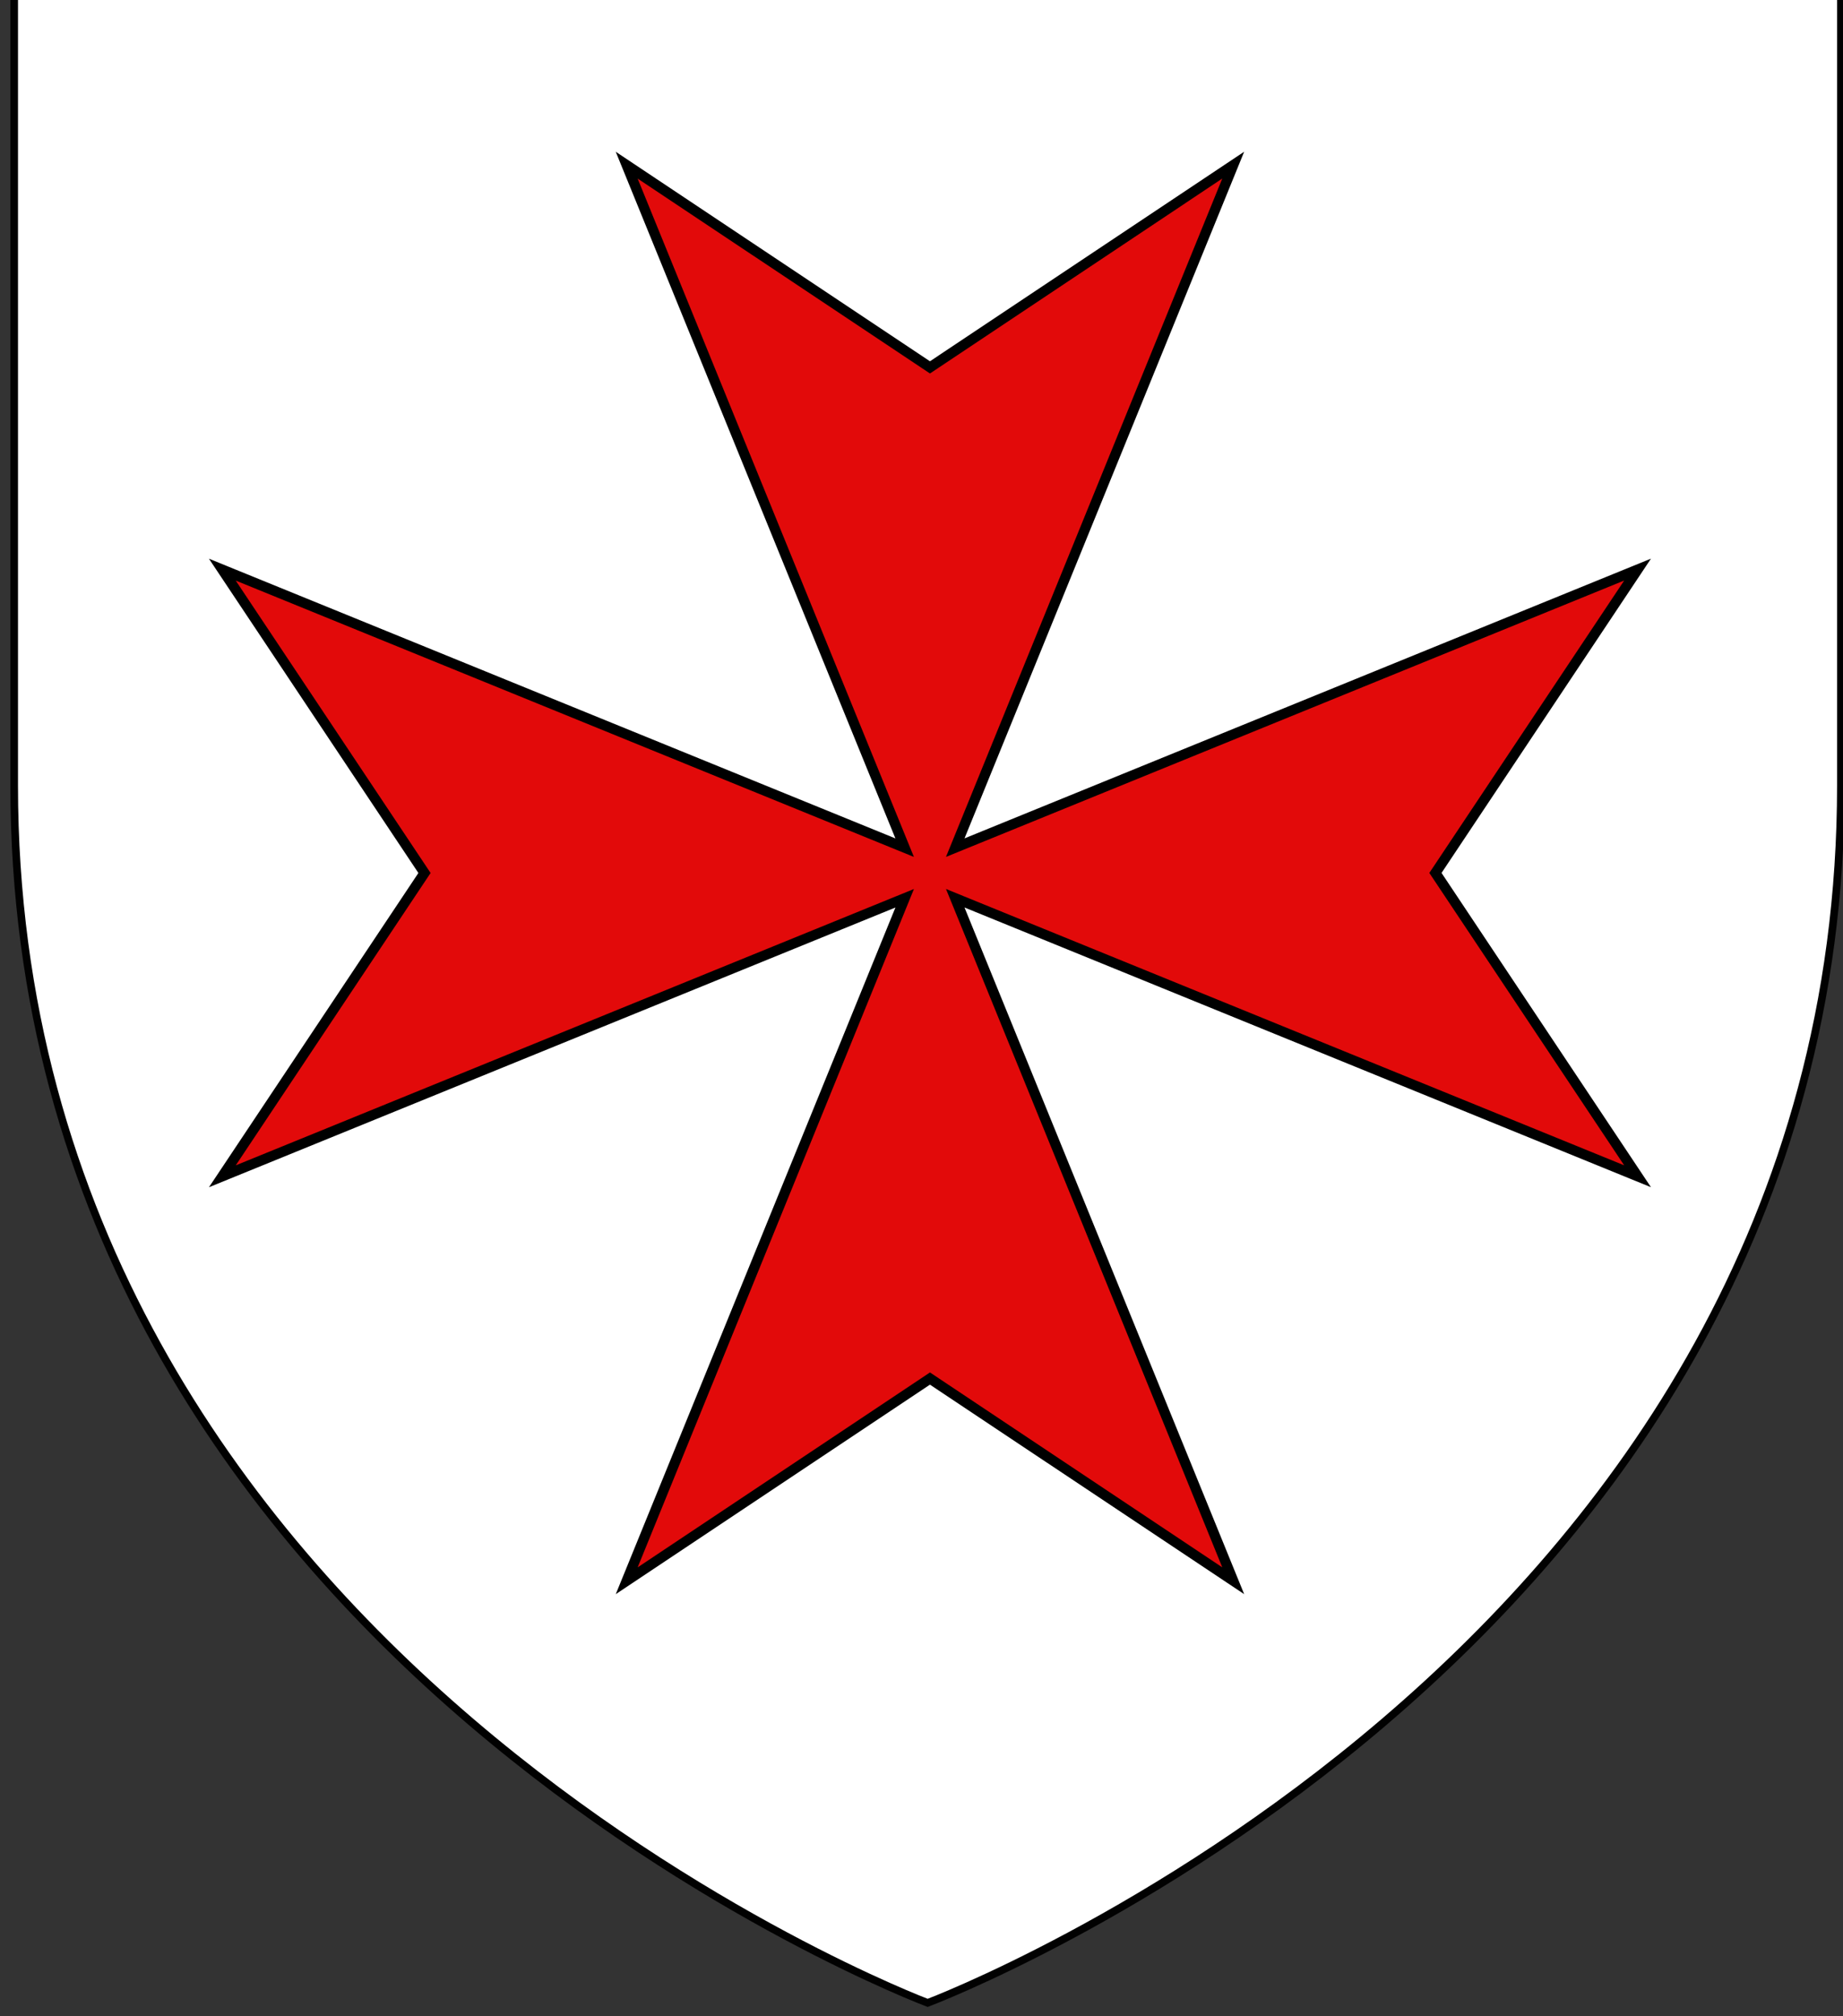
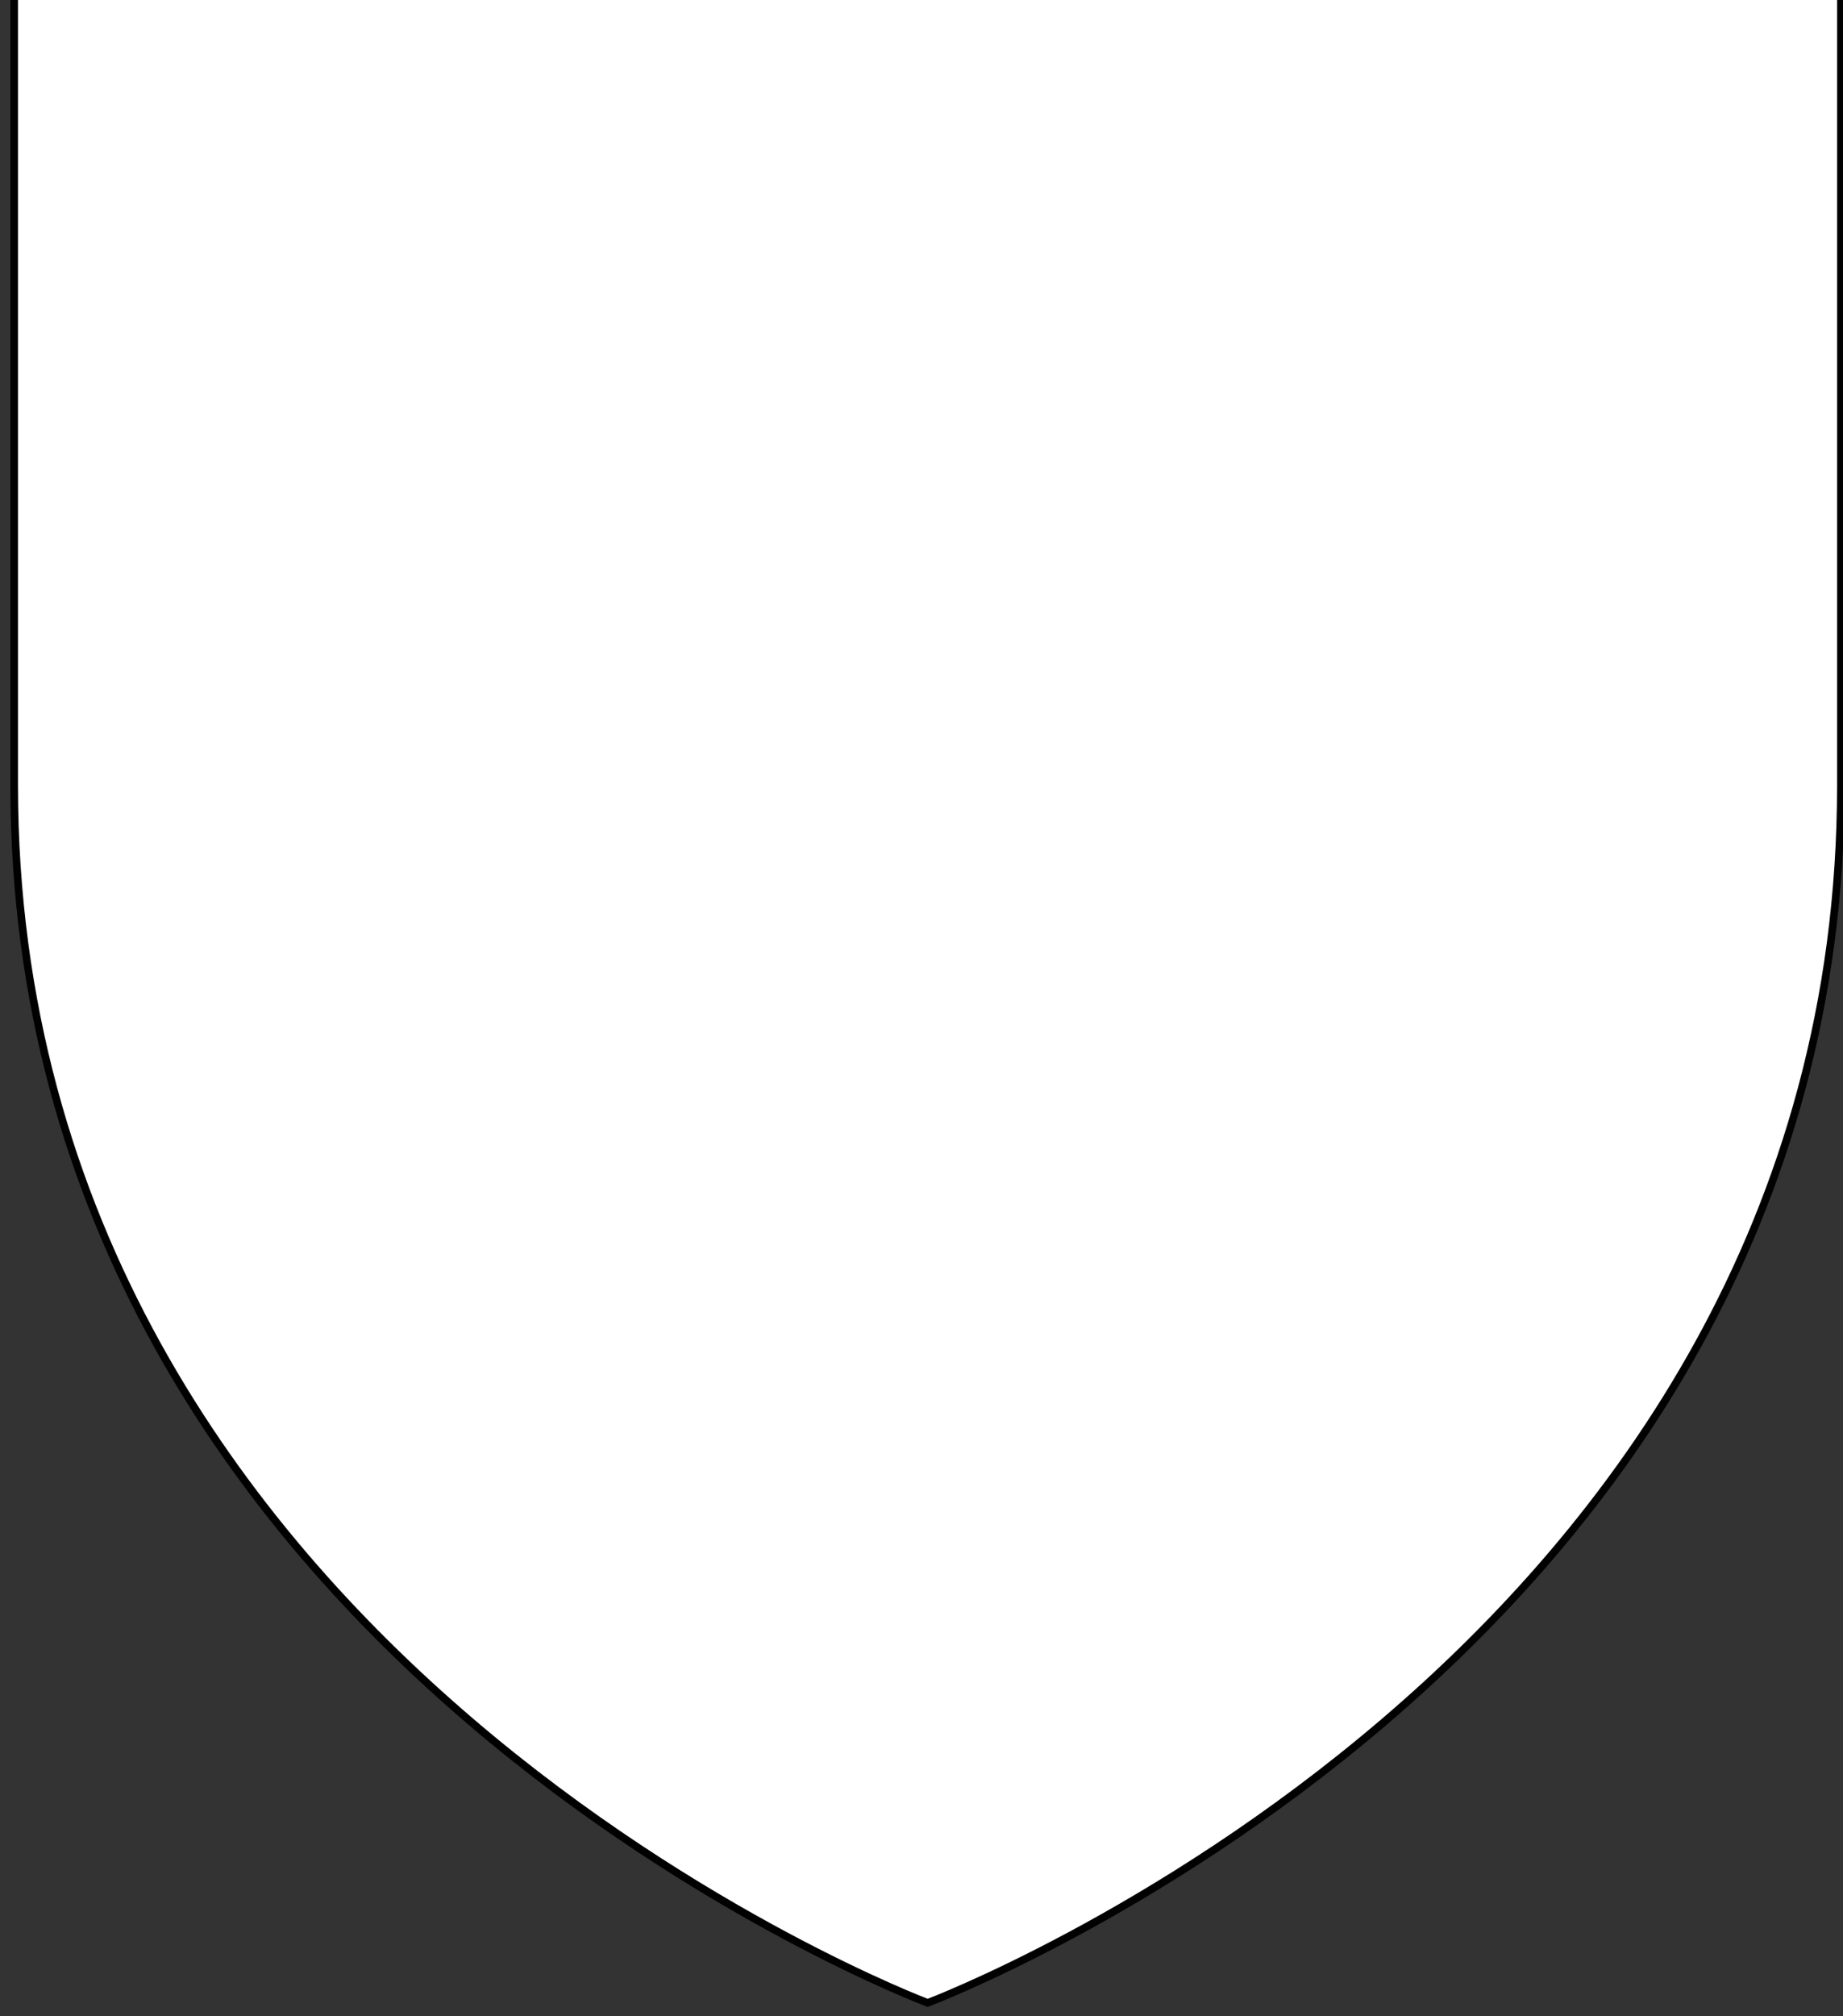
<svg xmlns="http://www.w3.org/2000/svg" version="1.1" id="Layer_1" x="0px" y="0px" width="181.417px" height="198.425px" viewBox="-0.208 0.788 181.417 198.425" enable-background="new -0.208 0.788 181.417 198.425" xml:space="preserve">
  <rect x="-0.208" y="0.788" width="181.417" height="198.425" fill="#333333" stroke="none" />
  <path id="Fond_de_l_x27_écu" fill="#FFFFFF" stroke="#010101" stroke-width="0.75" d="M91.107,197.895  c0,0-89.919-33.832-89.919-119.812c0-85.982,0-77.879,0-77.879H181v77.879C181.006,164.062,91.107,197.895,91.107,197.895z" />
-   <path id="path2416" fill="#E20A0A" stroke="#000000" d="M21.679,116.549l67.166-27.362l-27.363,67.167l29.852-19.901l29.852,19.899  L93.822,89.185l67.166,27.362L141.09,86.695l19.898-29.853L93.822,84.206l27.363-67.167L91.334,36.943L61.48,17.042l27.363,67.167  L21.677,56.847l19.9,29.853L21.679,116.549z" />
</svg>